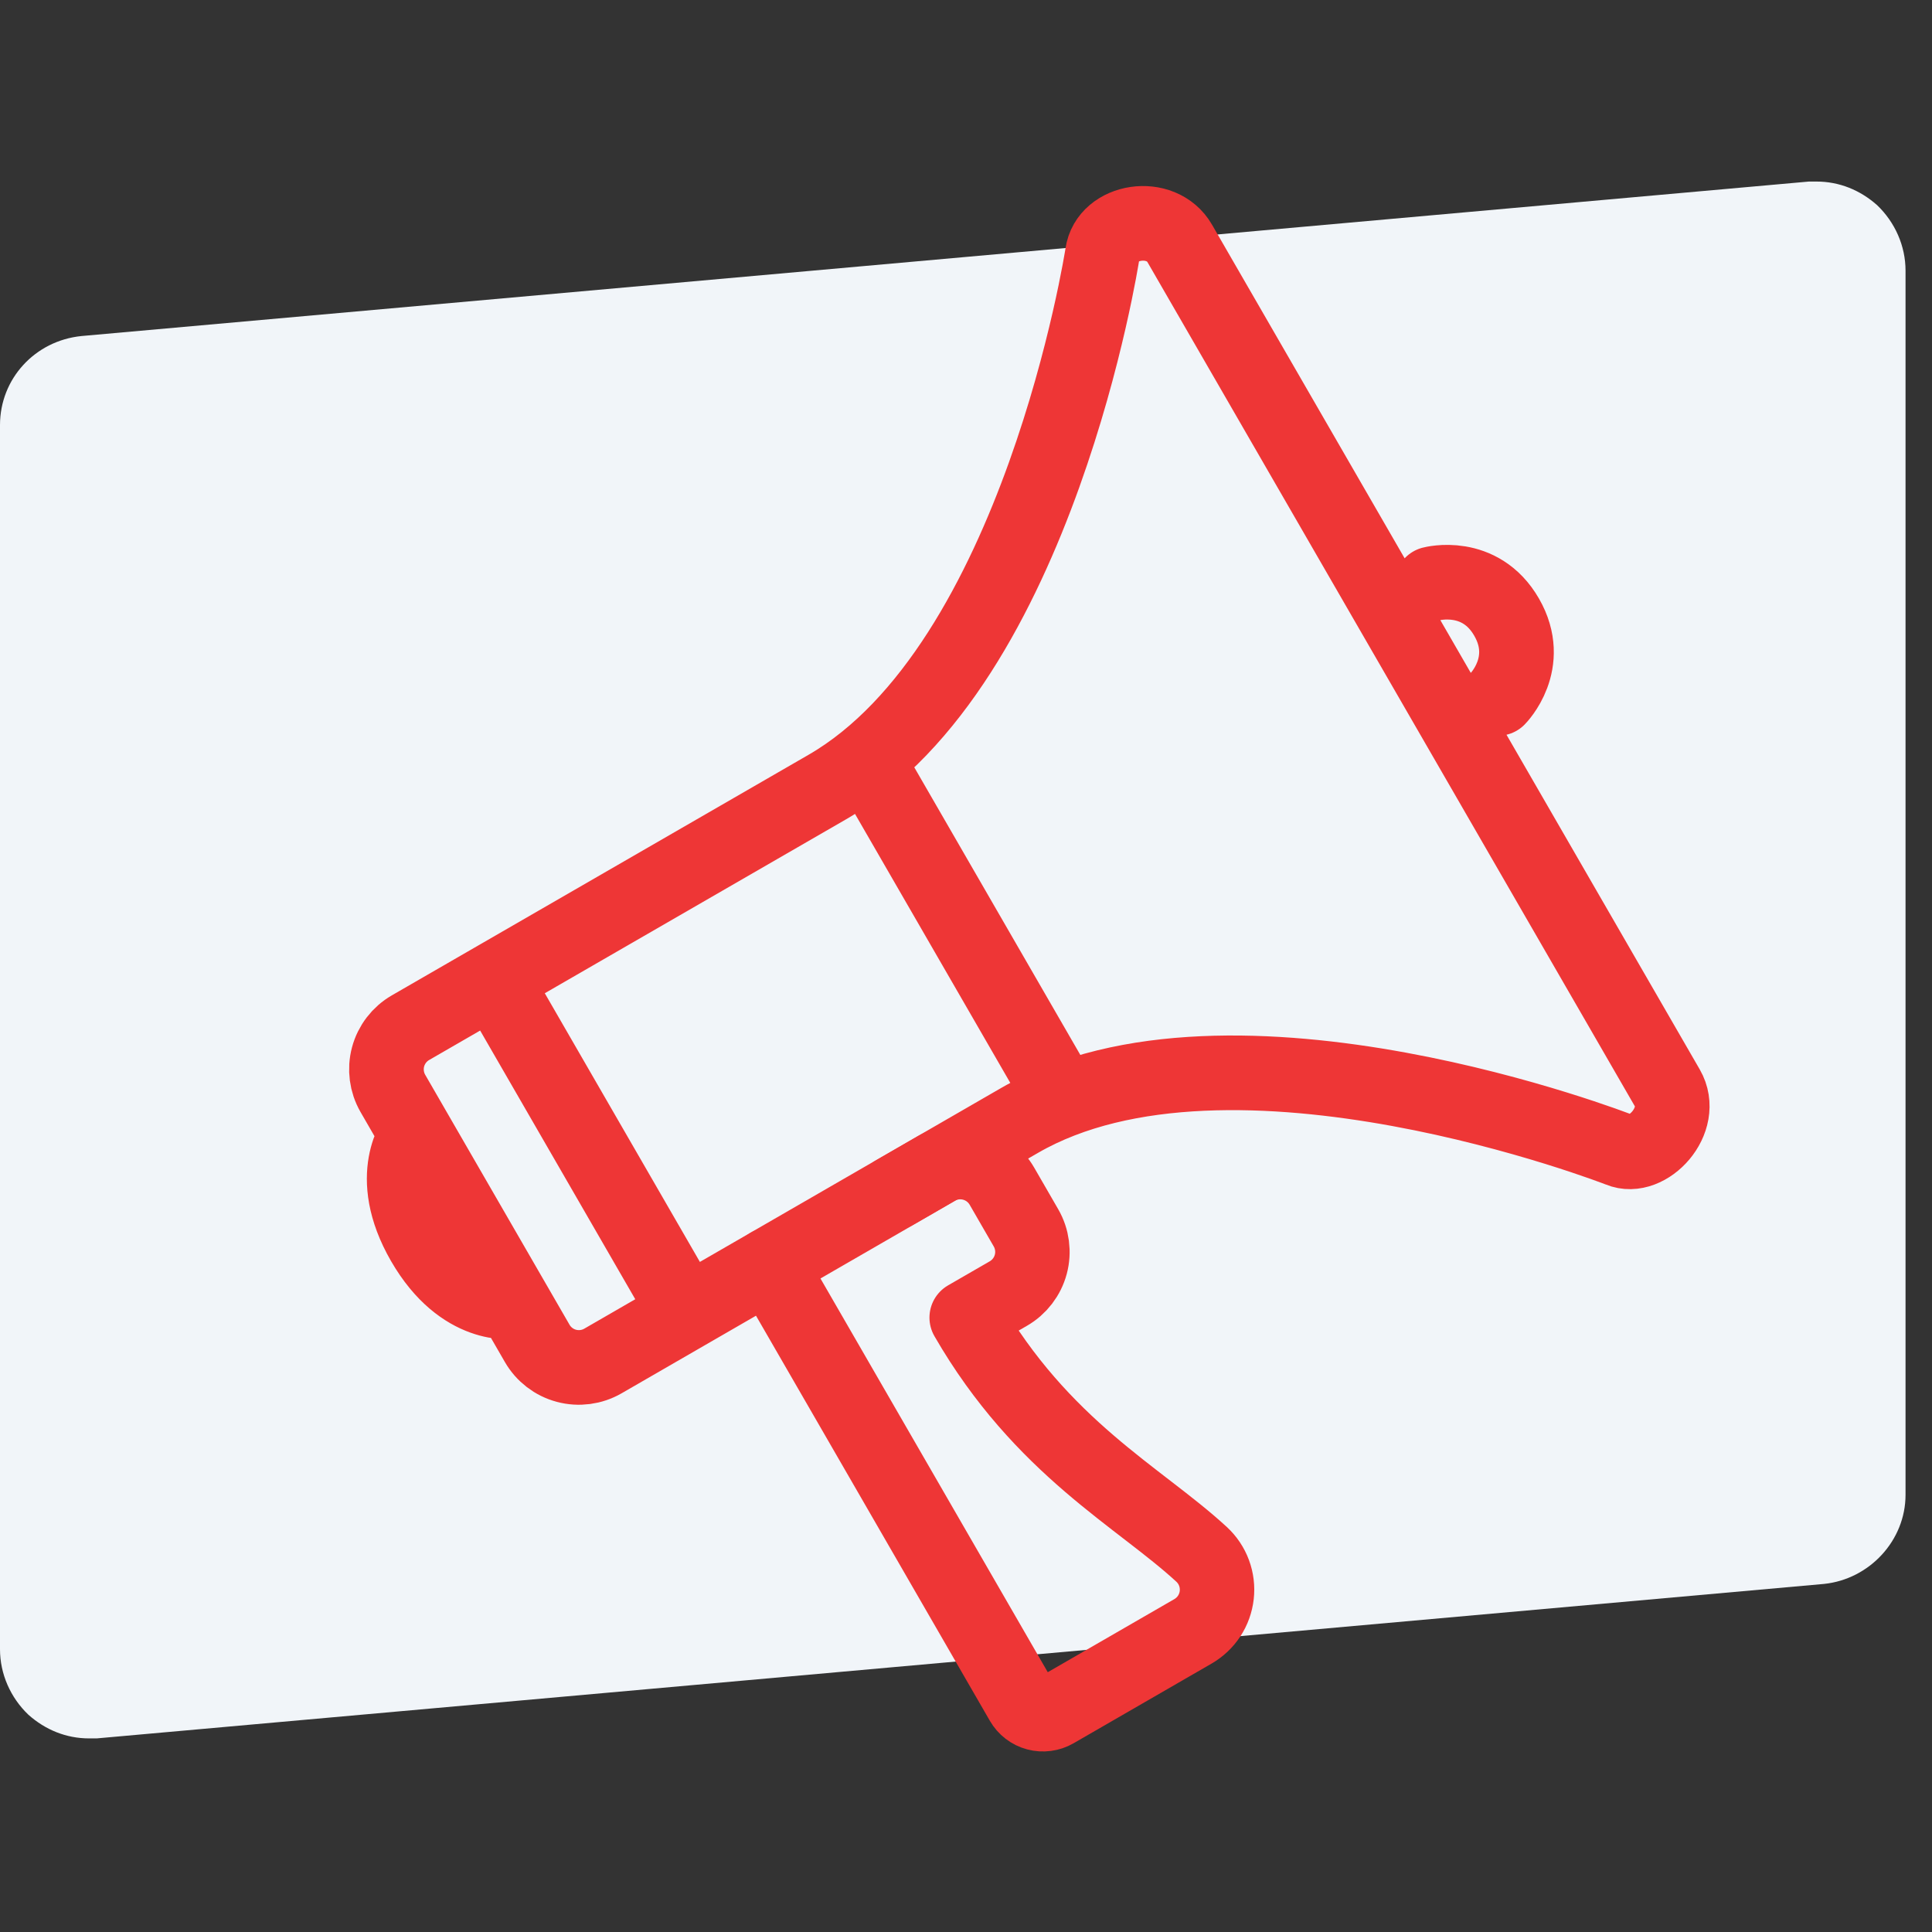
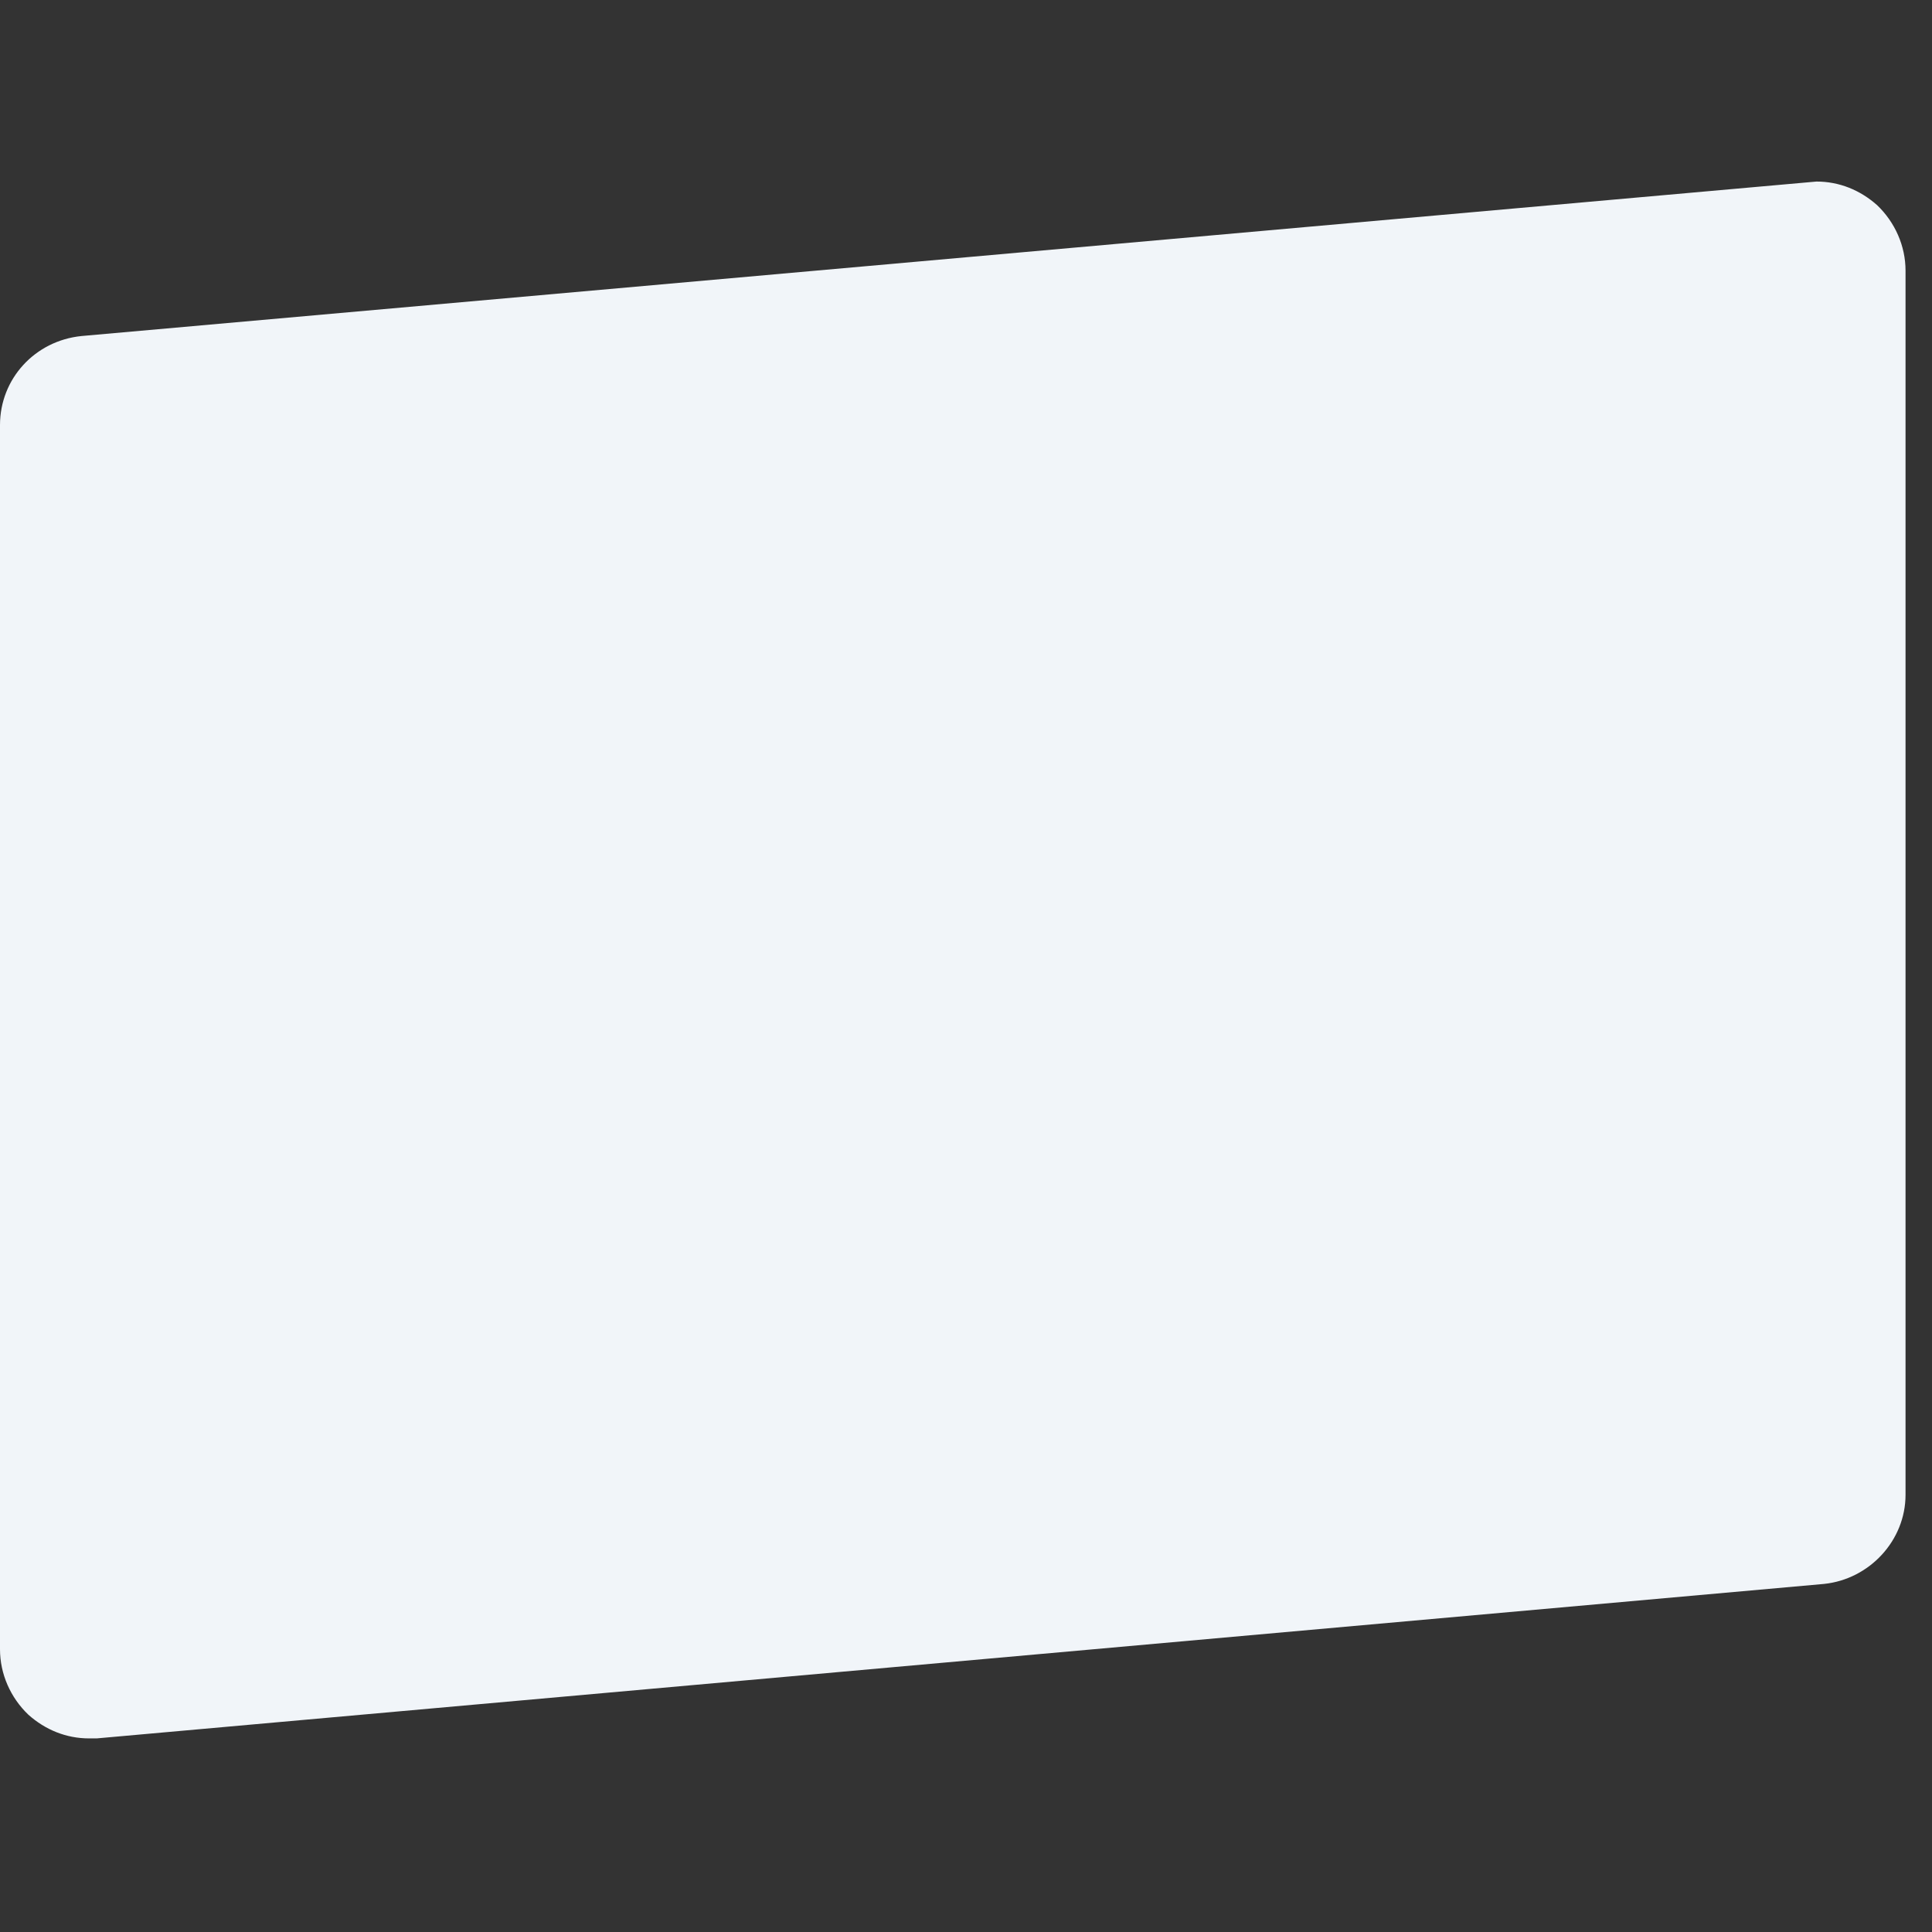
<svg xmlns="http://www.w3.org/2000/svg" width="73" height="73" viewBox="0 0 73 73" fill="none">
  <rect x="0" y="0" width="73" height="73" fill="#333333" stroke="none" />
-   <path d="M70.928 7.754C70.285 7.181 69.494 6.86 68.635 6.86H68.348L3.079 12.697C1.324 12.874 0 14.308 0 16.062V62.319C0 63.248 0.395 64.143 1.072 64.79C1.715 65.363 2.506 65.685 3.365 65.685H3.652L68.921 59.848C70.641 59.67 72 58.203 72 56.483V10.226C72 9.296 71.605 8.402 70.928 7.754Z" fill="#F1F5F9" />
-   <path d="M19.389 49.185C19.389 49.185 17.474 49.504 15.997 46.946C14.521 44.388 15.754 42.889 15.754 42.889M56.601 26.389C56.601 26.389 57.929 25.054 56.925 23.316C55.922 21.577 54.102 22.06 54.102 22.06M32.826 28.834L40.097 41.428M18.659 37.014L25.929 49.607M41.653 9.6C41.653 9.6 39.251 25.125 31.252 29.743L15.51 38.831C15.093 39.072 14.788 39.469 14.663 39.935C14.539 40.401 14.604 40.897 14.845 41.315L20.298 50.759C20.539 51.177 20.936 51.482 21.402 51.606C21.867 51.731 22.363 51.666 22.781 51.425L38.523 42.336C46.521 37.718 61.193 43.445 61.193 43.445C62.244 43.888 63.703 42.326 63.002 41.111L44.575 9.195C43.876 7.984 41.834 8.309 41.653 9.6Z" stroke="#EE3636" stroke-width="2.82" stroke-linecap="round" stroke-linejoin="round" />
-   <path d="M29.078 47.789L38.62 64.317C38.741 64.526 38.939 64.679 39.172 64.741C39.405 64.803 39.653 64.771 39.862 64.65L45.076 61.64C45.323 61.497 45.533 61.299 45.689 61.061C45.845 60.823 45.942 60.551 45.974 60.268C46.006 59.985 45.971 59.699 45.872 59.432C45.773 59.165 45.612 58.925 45.403 58.732C43.052 56.563 39.371 54.712 36.526 49.785L38.101 48.876C38.518 48.635 38.823 48.238 38.948 47.772C39.072 47.307 39.007 46.81 38.766 46.393L37.857 44.819C37.616 44.401 37.219 44.097 36.754 43.972C36.288 43.847 35.792 43.912 35.374 44.153L33.8 45.062" stroke="#EE3636" stroke-width="2.813" stroke-linecap="round" stroke-linejoin="round" />
+   <path d="M70.928 7.754C70.285 7.181 69.494 6.86 68.635 6.86L3.079 12.697C1.324 12.874 0 14.308 0 16.062V62.319C0 63.248 0.395 64.143 1.072 64.79C1.715 65.363 2.506 65.685 3.365 65.685H3.652L68.921 59.848C70.641 59.67 72 58.203 72 56.483V10.226C72 9.296 71.605 8.402 70.928 7.754Z" fill="#F1F5F9" />
</svg>